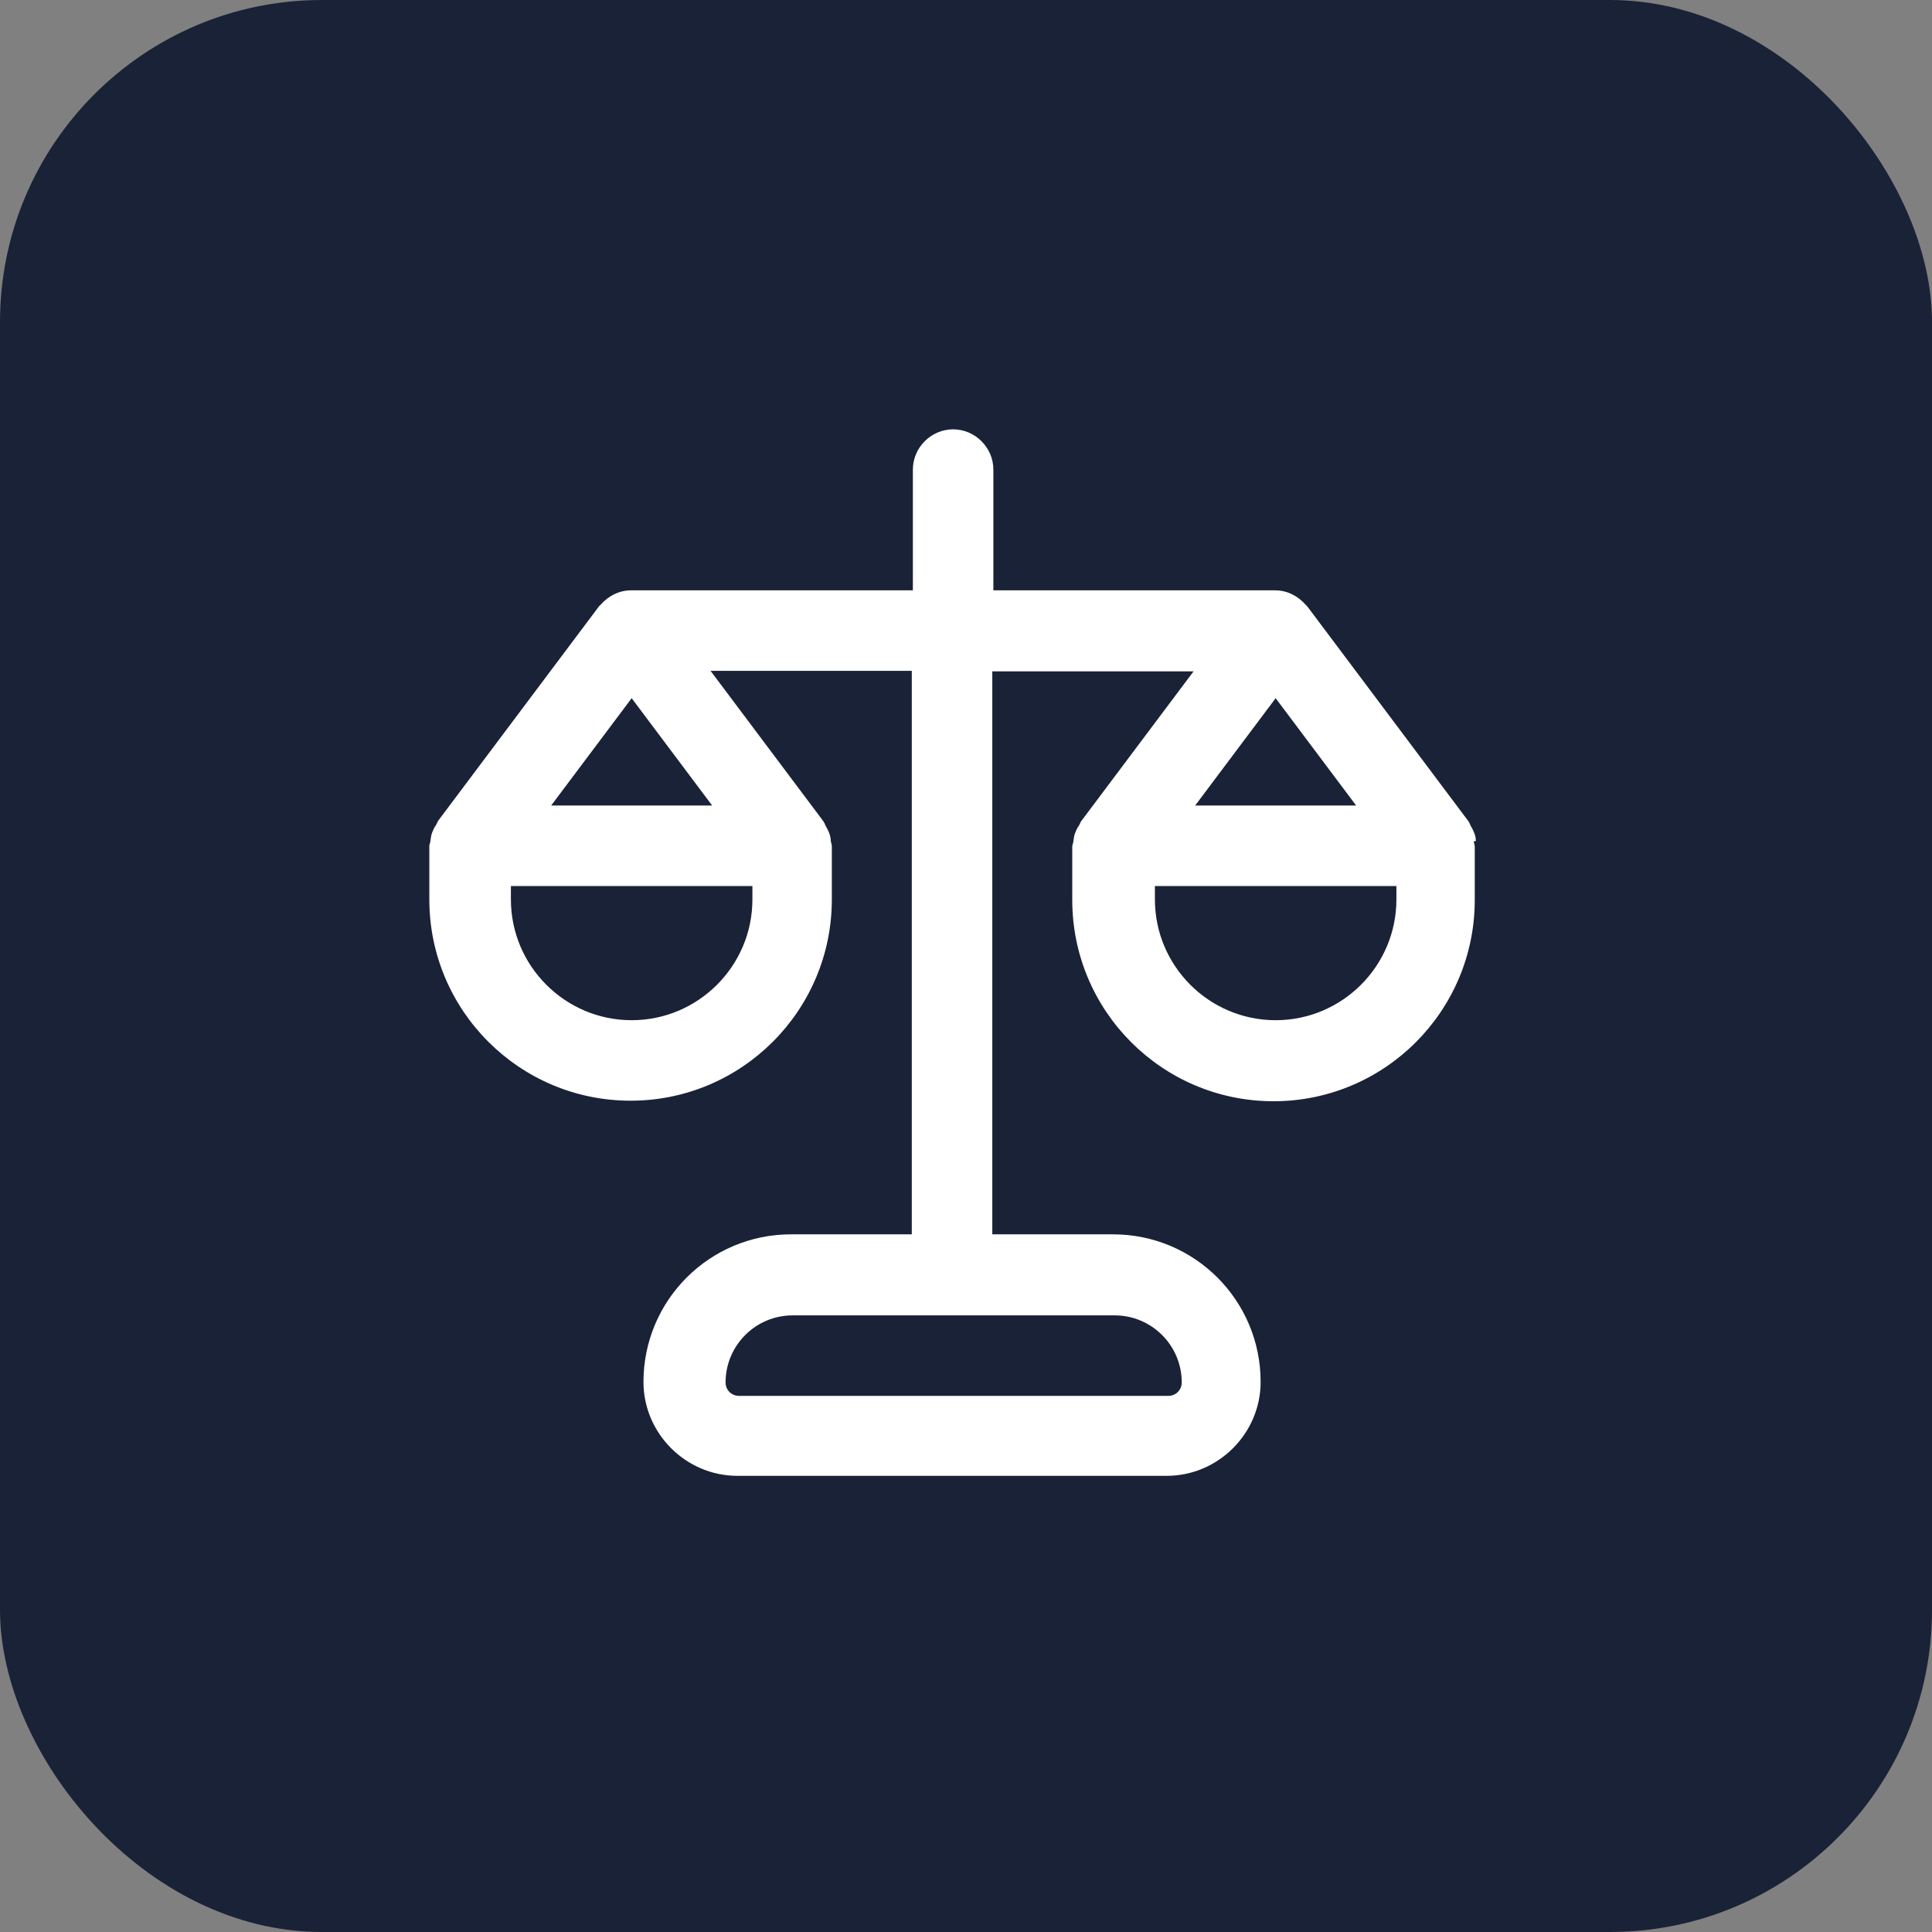
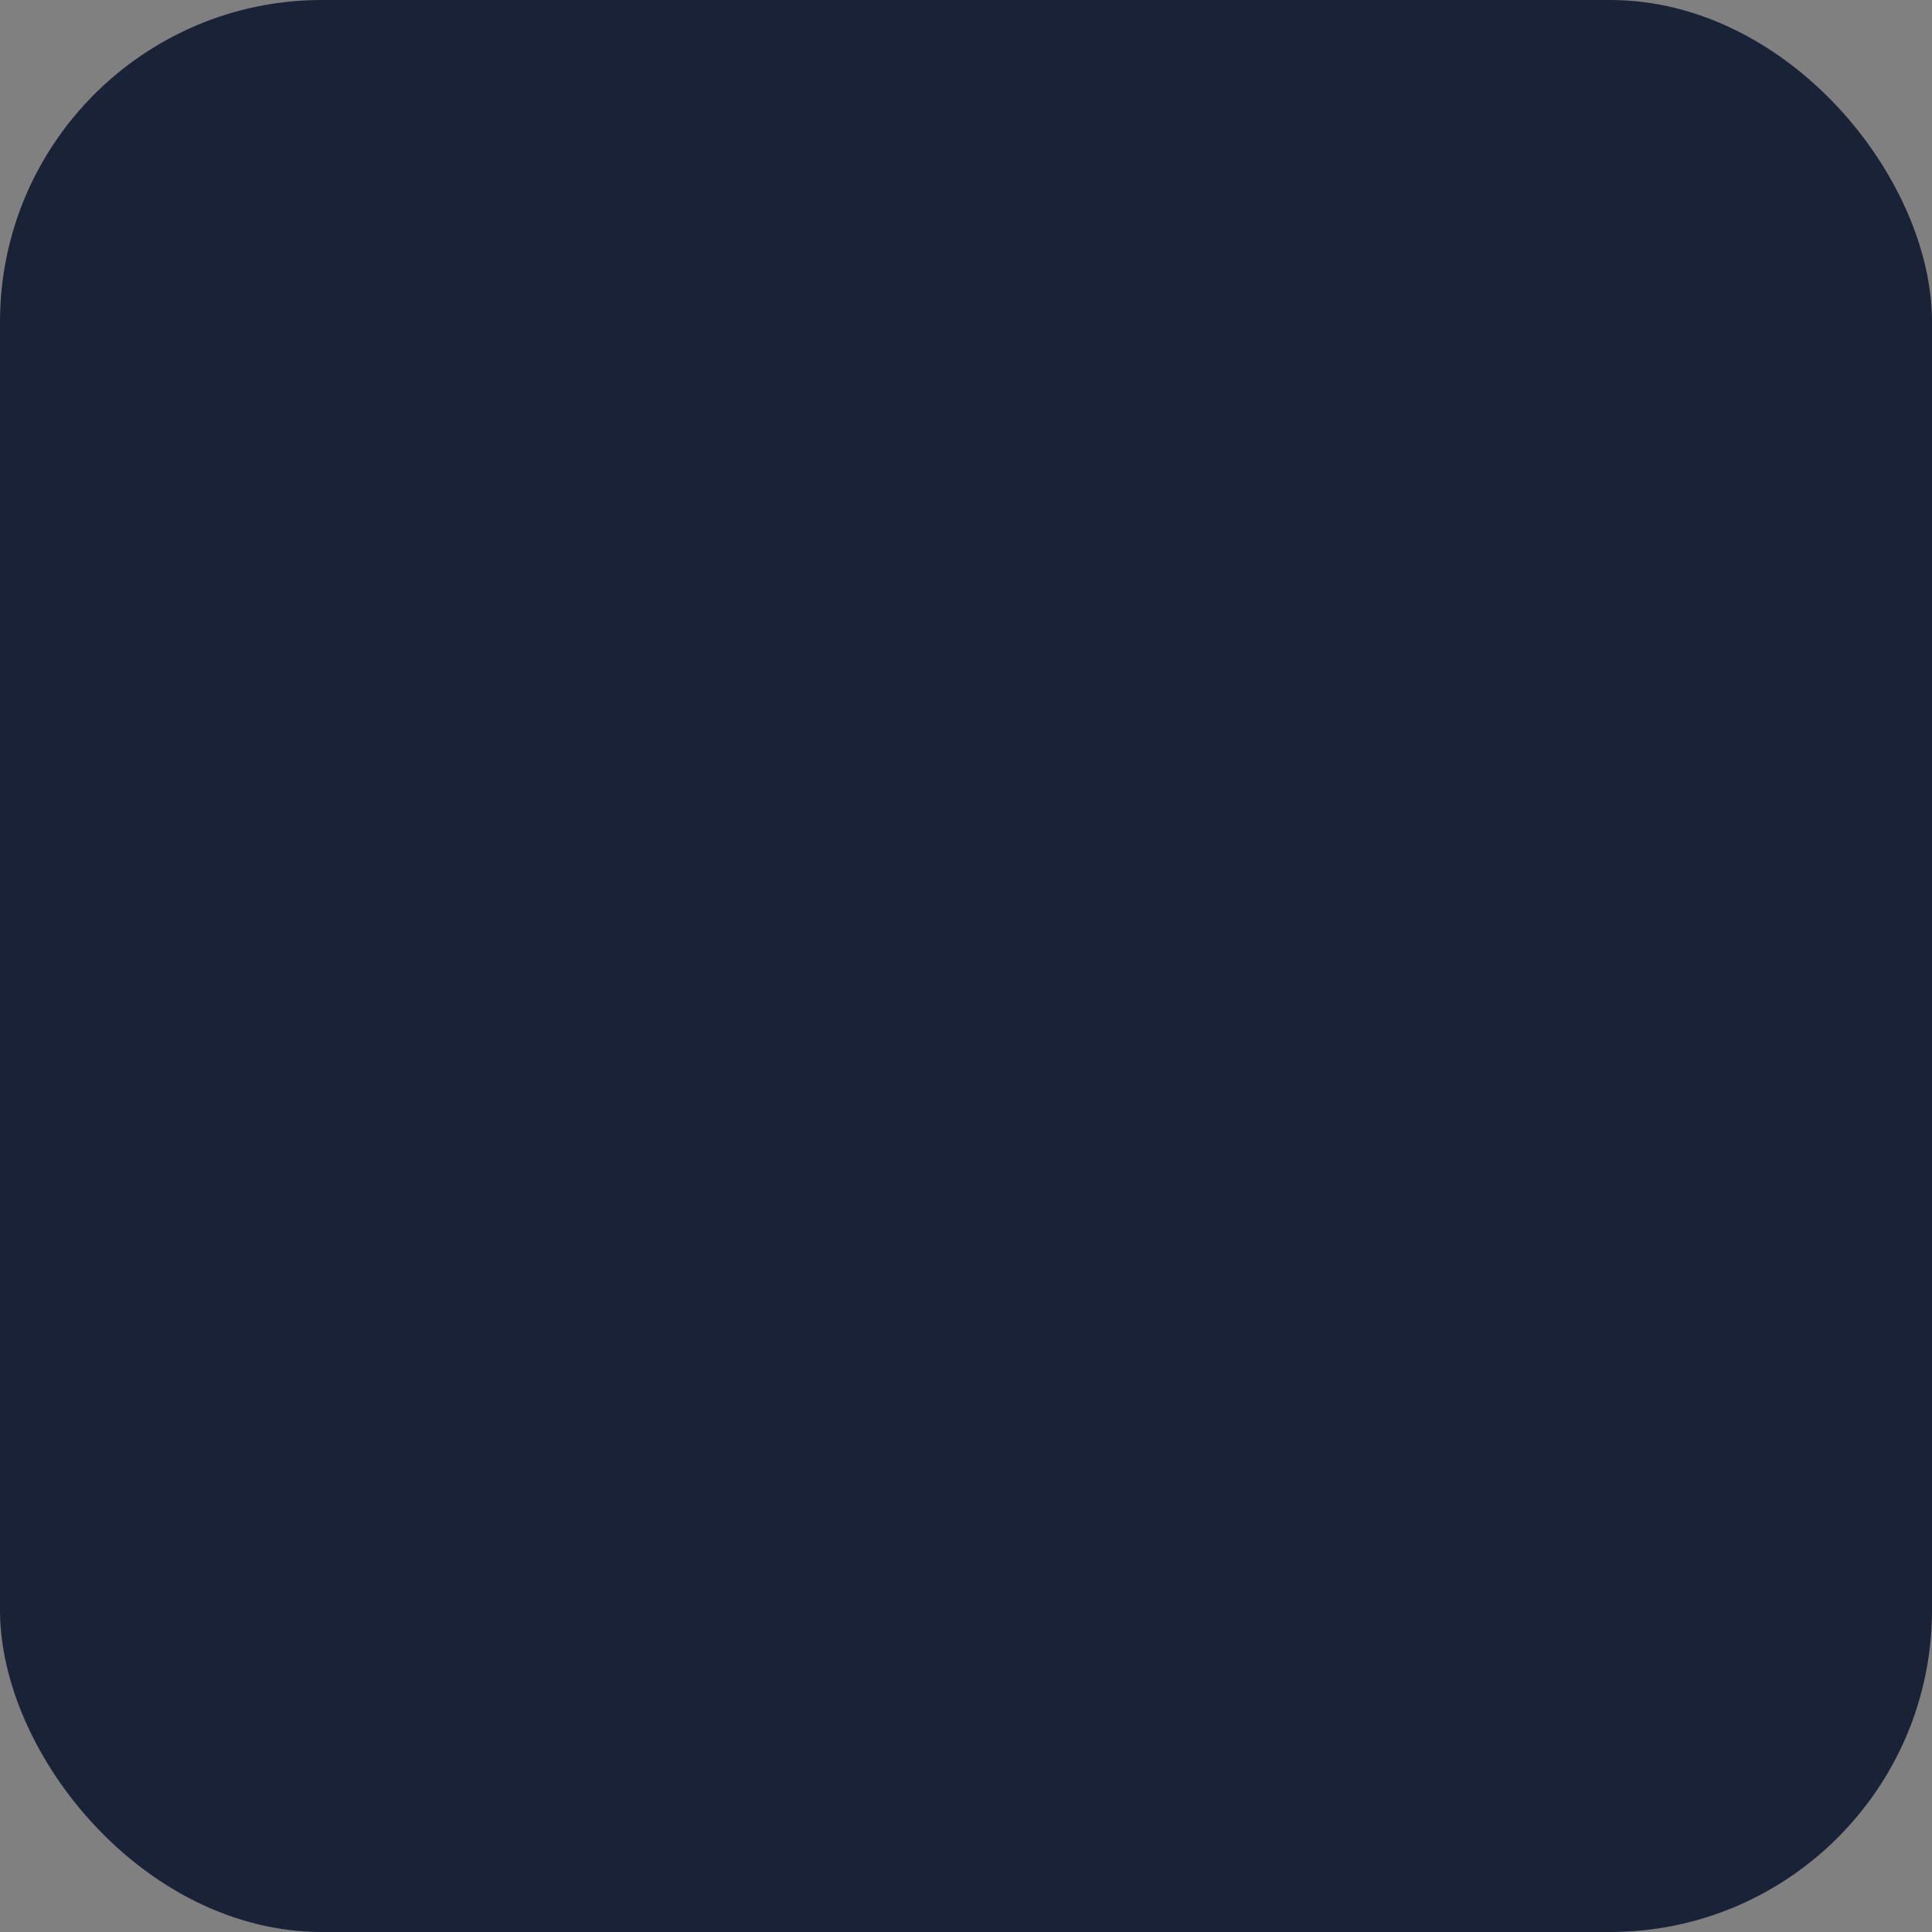
<svg xmlns="http://www.w3.org/2000/svg" width="36" height="36" viewBox="0 0 36 36" fill="none">
  <rect x="0" y="0" width="36" height="36" fill="#808080" stroke="none" />
  <rect width="36" height="36" rx="6" fill="#1A2237" />
-   <path d="M27.5 15.67C27.5 15.62 27.49 15.57 27.47 15.52C27.45 15.47 27.43 15.43 27.4 15.38C27.39 15.35 27.38 15.33 27.36 15.3L24.36 11.3C24.36 11.3 24.34 11.28 24.33 11.27C24.19 11.11 23.99 11 23.76 11H18.51V8.75C18.51 8.34 18.17 8 17.76 8C17.35 8 17.01 8.34 17.01 8.75V11H11.76C11.53 11 11.33 11.11 11.19 11.27C11.19 11.28 11.17 11.28 11.16 11.3L8.16 15.3C8.16 15.3 8.14 15.35 8.12 15.38C8.09 15.42 8.07 15.47 8.05 15.52C8.03 15.57 8.03 15.62 8.02 15.67C8.02 15.7 8 15.73 8 15.76V16.76C8 18.83 9.68 20.51 11.75 20.51C13.82 20.51 15.5 18.83 15.5 16.76V15.76C15.5 15.76 15.49 15.7 15.48 15.67C15.48 15.62 15.47 15.57 15.45 15.52C15.43 15.47 15.41 15.43 15.38 15.38C15.37 15.35 15.36 15.33 15.34 15.3L13.24 12.5H16.99V23H14.74C13.22 23 11.99 24.23 11.99 25.75C11.99 26.71 12.78 27.5 13.74 27.5H21.74C22.7 27.5 23.49 26.71 23.49 25.75C23.49 24.23 22.26 23 20.74 23H18.49V12.51H22.24L20.14 15.31C20.14 15.31 20.12 15.36 20.1 15.39C20.07 15.43 20.05 15.48 20.03 15.53C20.01 15.58 20.01 15.63 20 15.68C20 15.71 19.98 15.74 19.98 15.77V16.77C19.98 18.84 21.66 20.52 23.73 20.52C25.8 20.52 27.48 18.84 27.48 16.77V15.77C27.48 15.77 27.47 15.71 27.46 15.68L27.5 15.67ZM11.77 13.01L13.27 15.01H10.27L11.77 13.01ZM14.02 16.76C14.02 18 13.01 19.01 11.77 19.01C10.53 19.01 9.52 18 9.52 16.76V16.51H14.02V16.76ZM22.02 25.76C22.02 25.9 21.91 26.01 21.77 26.01H13.77C13.63 26.01 13.52 25.9 13.52 25.76C13.52 25.07 14.08 24.51 14.77 24.51H20.77C21.46 24.51 22.02 25.07 22.02 25.76ZM25.27 15.01H22.27L23.77 13.01L25.27 15.01ZM26.02 16.76C26.02 18 25.01 19.01 23.77 19.01C22.53 19.01 21.52 18 21.52 16.76V16.51H26.02V16.76Z" fill="white" />
</svg>